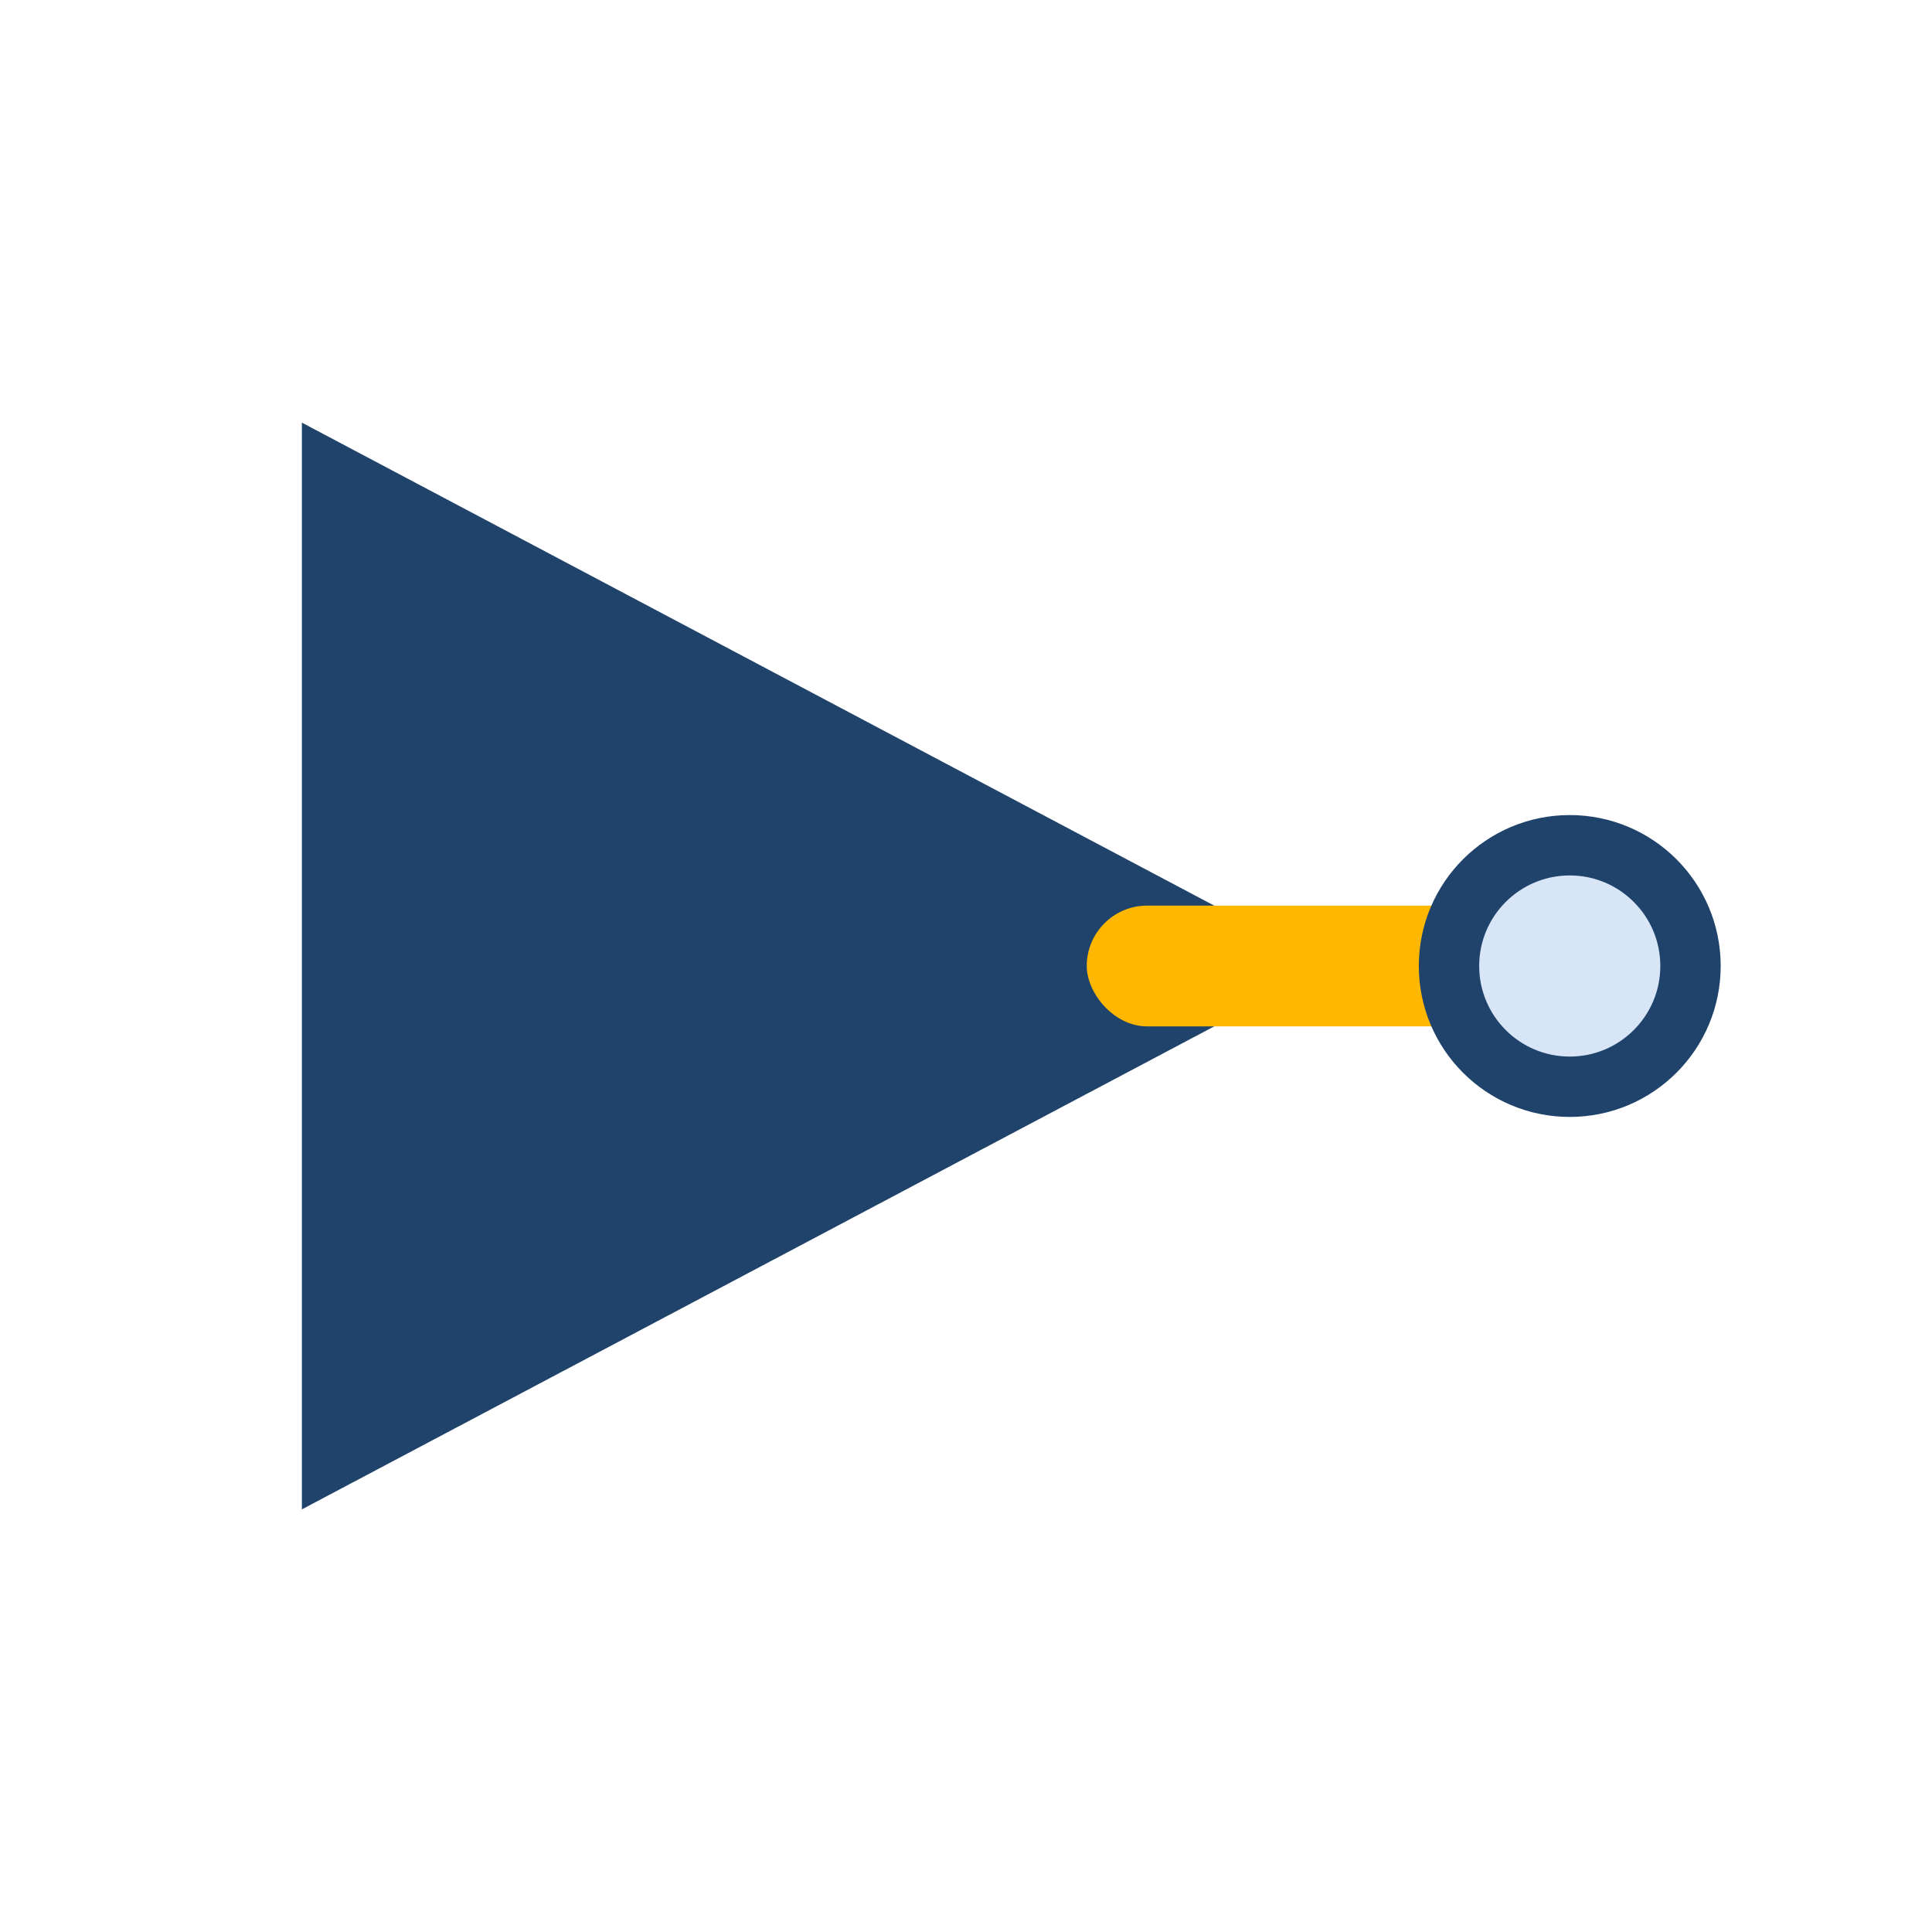
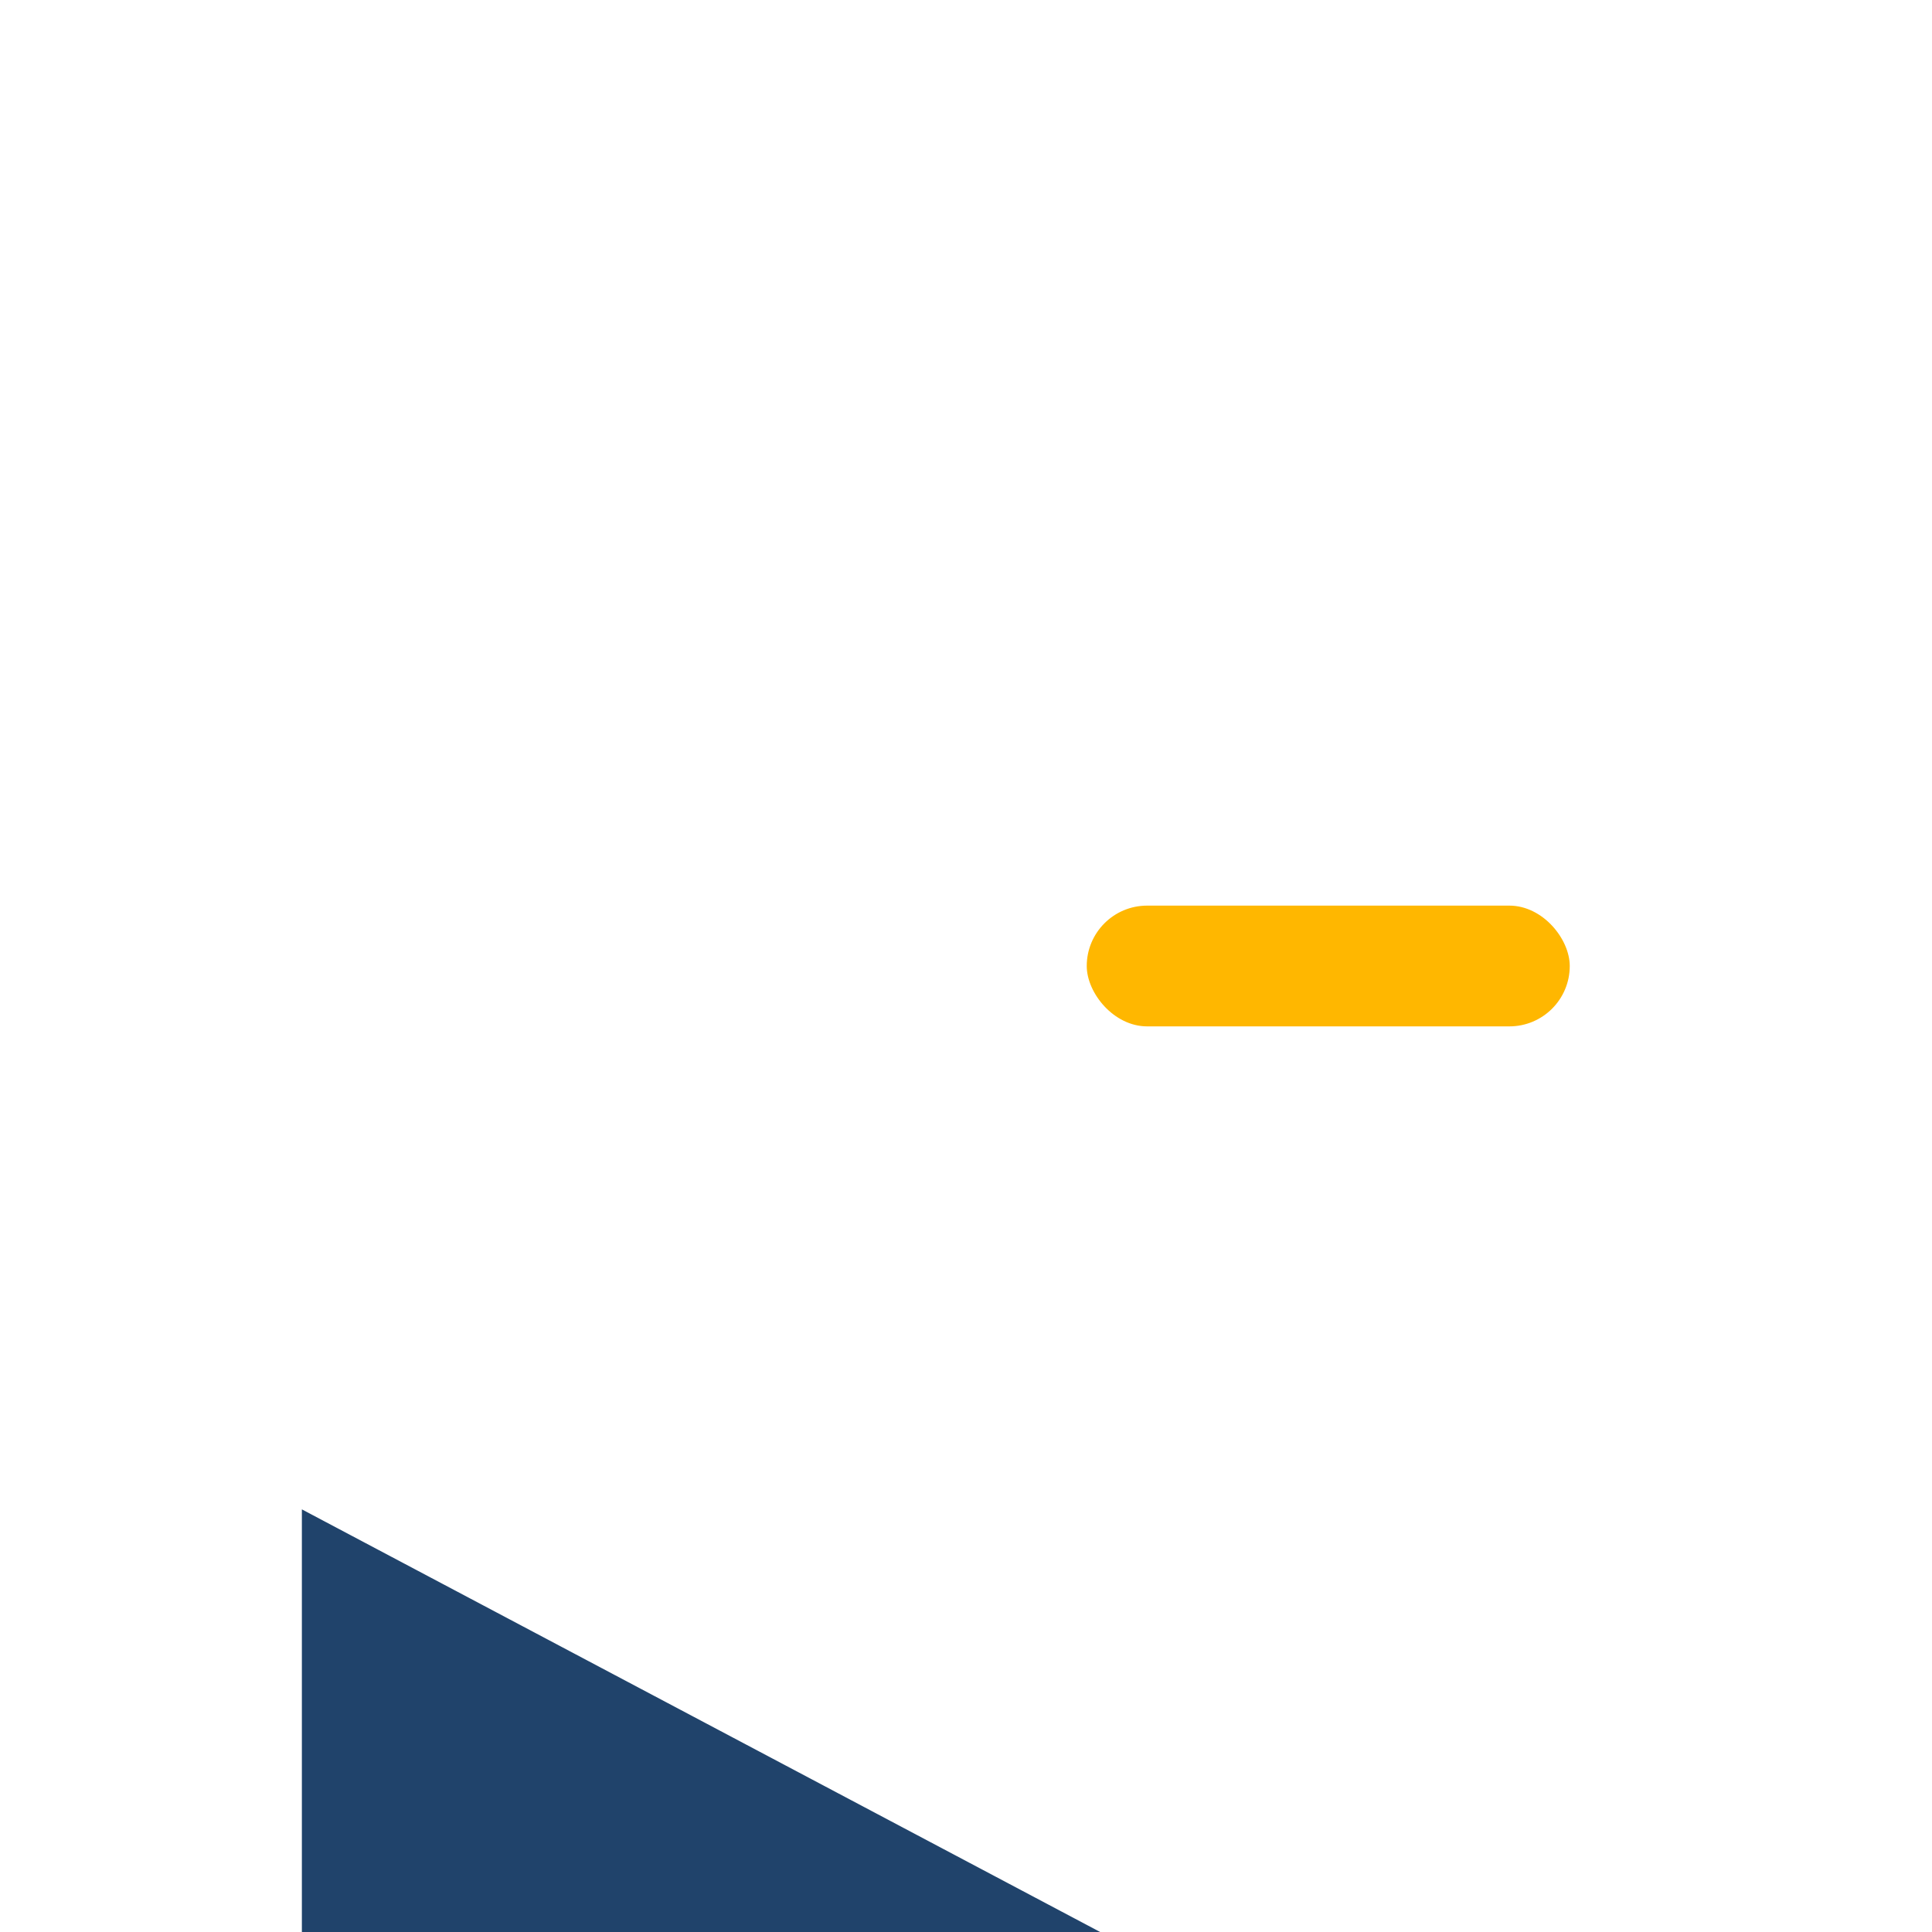
<svg xmlns="http://www.w3.org/2000/svg" viewBox="0 0 32 32" width="32" height="32">
-   <path d="M5 25v-18l17 9-17 9z" fill="#20436B" />
+   <path d="M5 25l17 9-17 9z" fill="#20436B" />
  <rect x="18" y="15" width="8" height="2" rx="1" fill="#FFB700" />
-   <circle cx="26" cy="16" r="2" fill="#D7E5F7" stroke="#20436B" stroke-width="1" />
</svg>